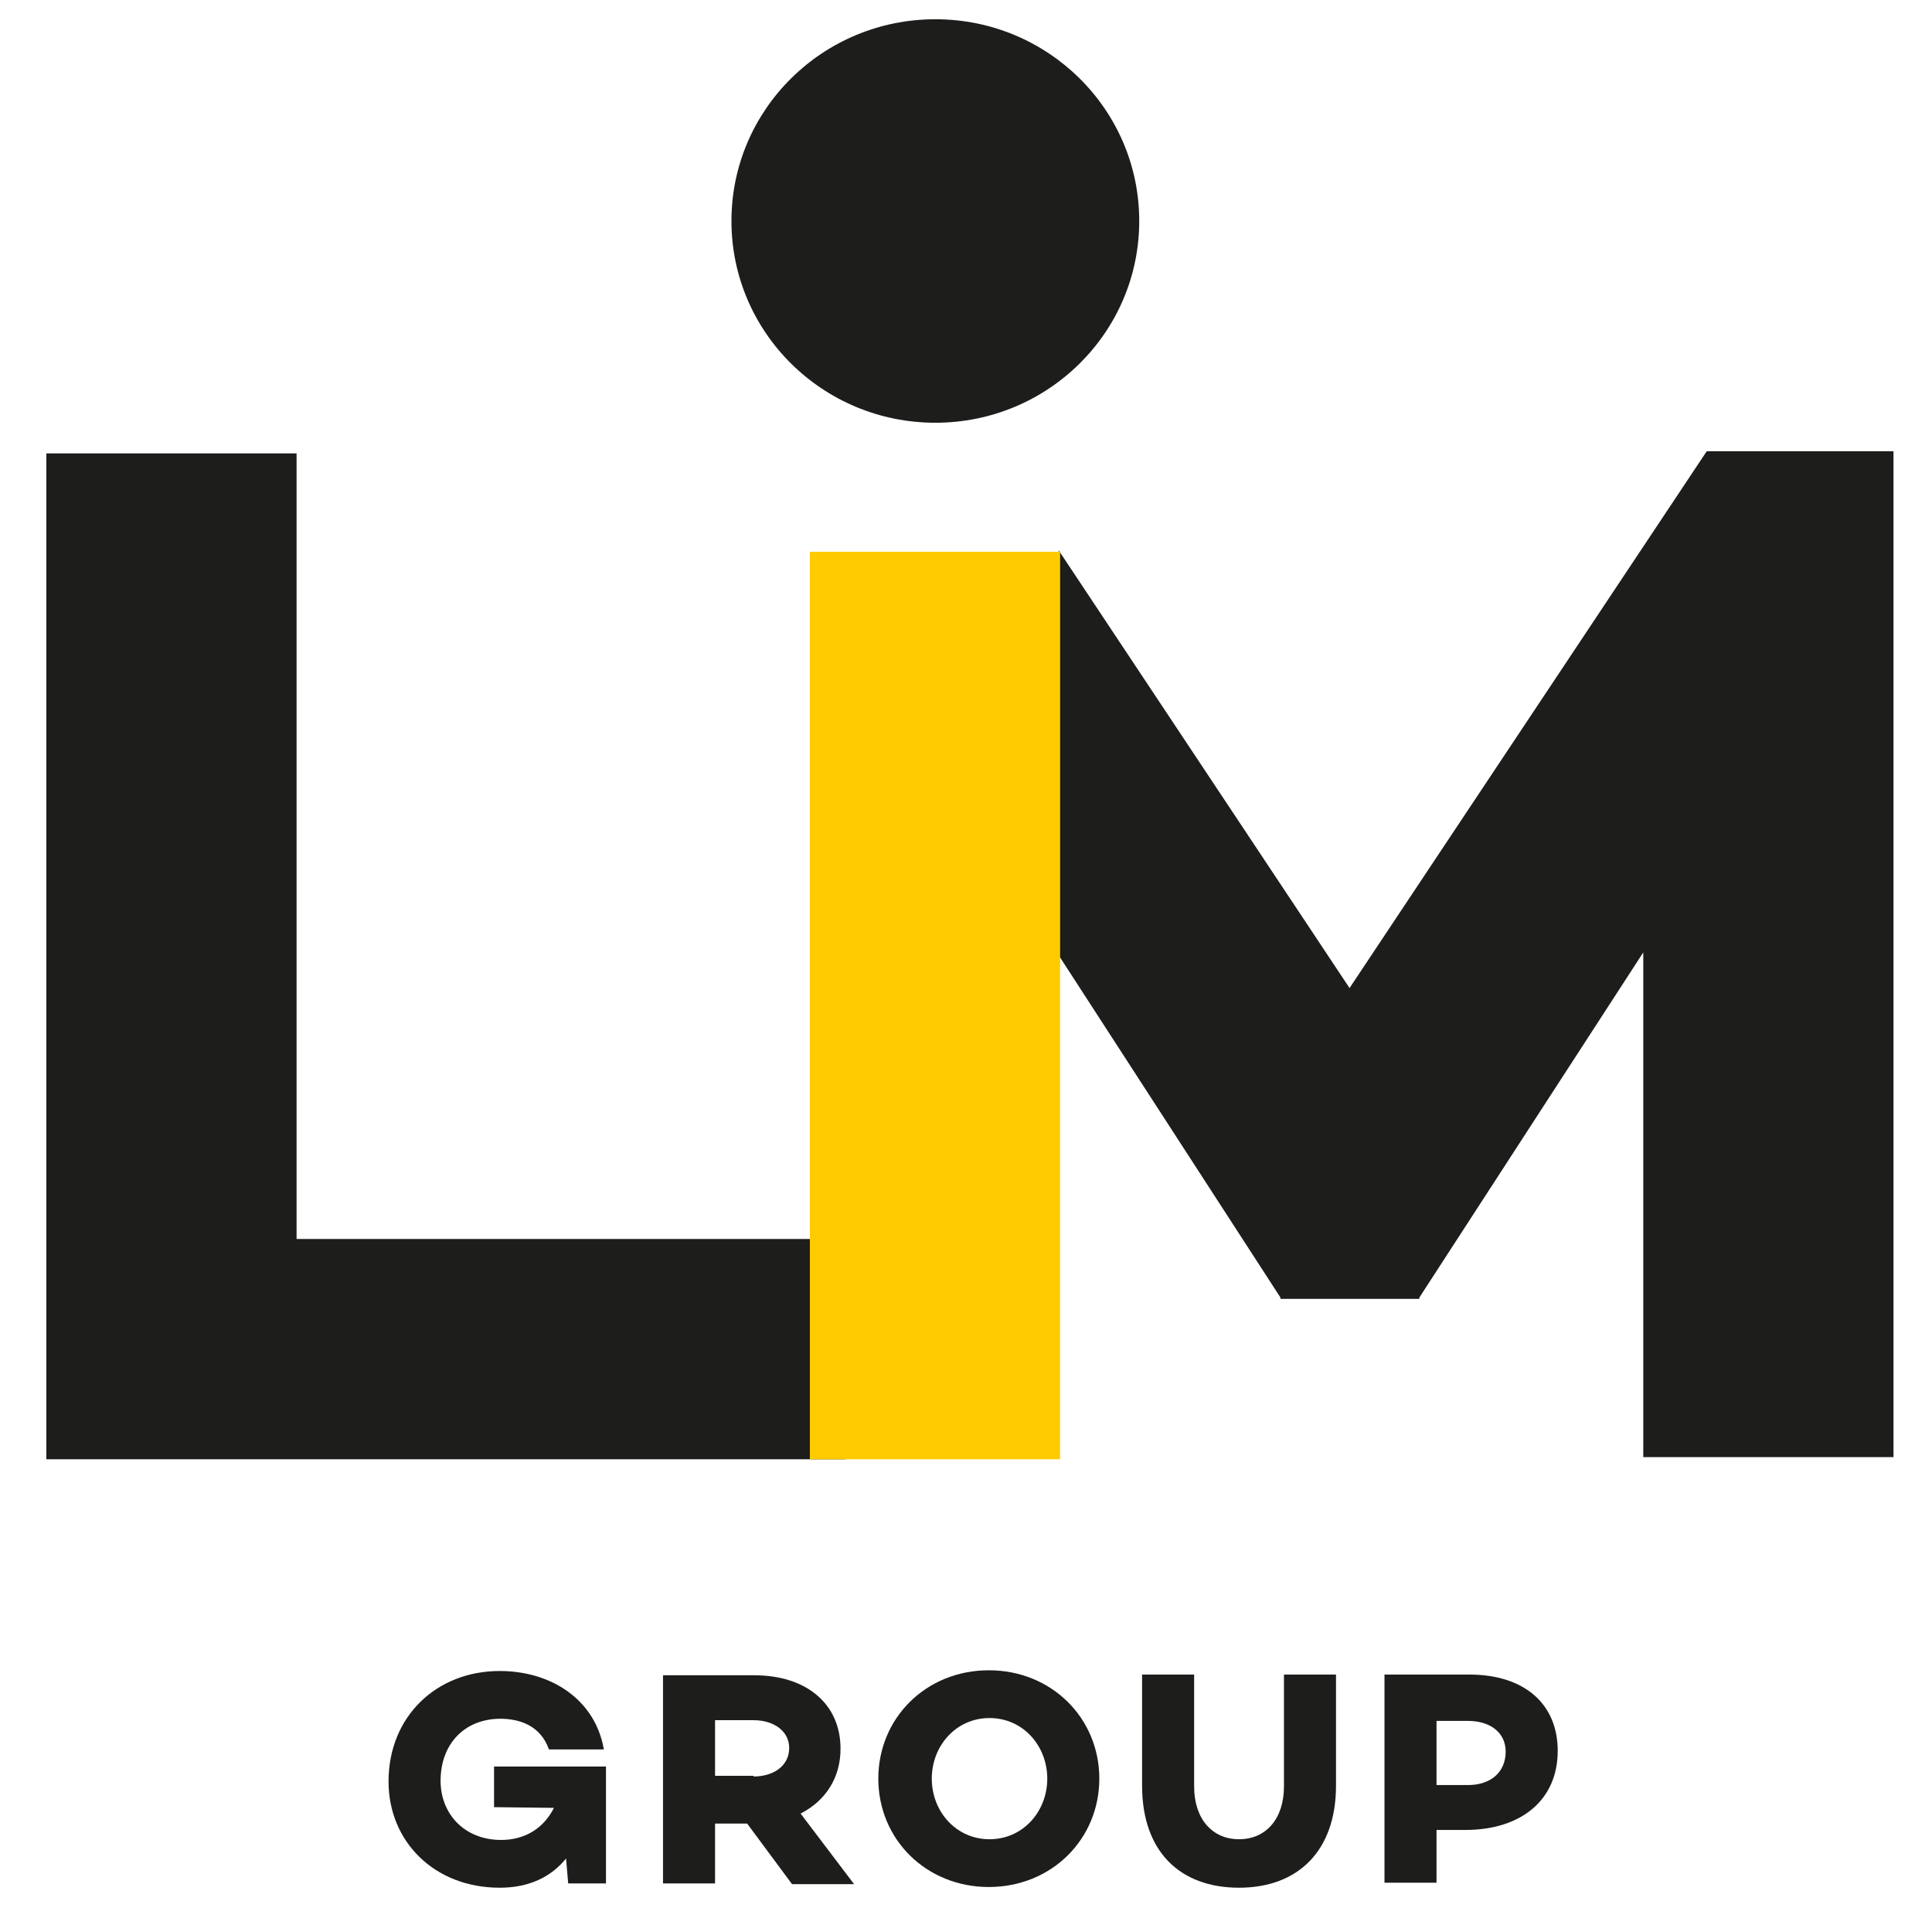
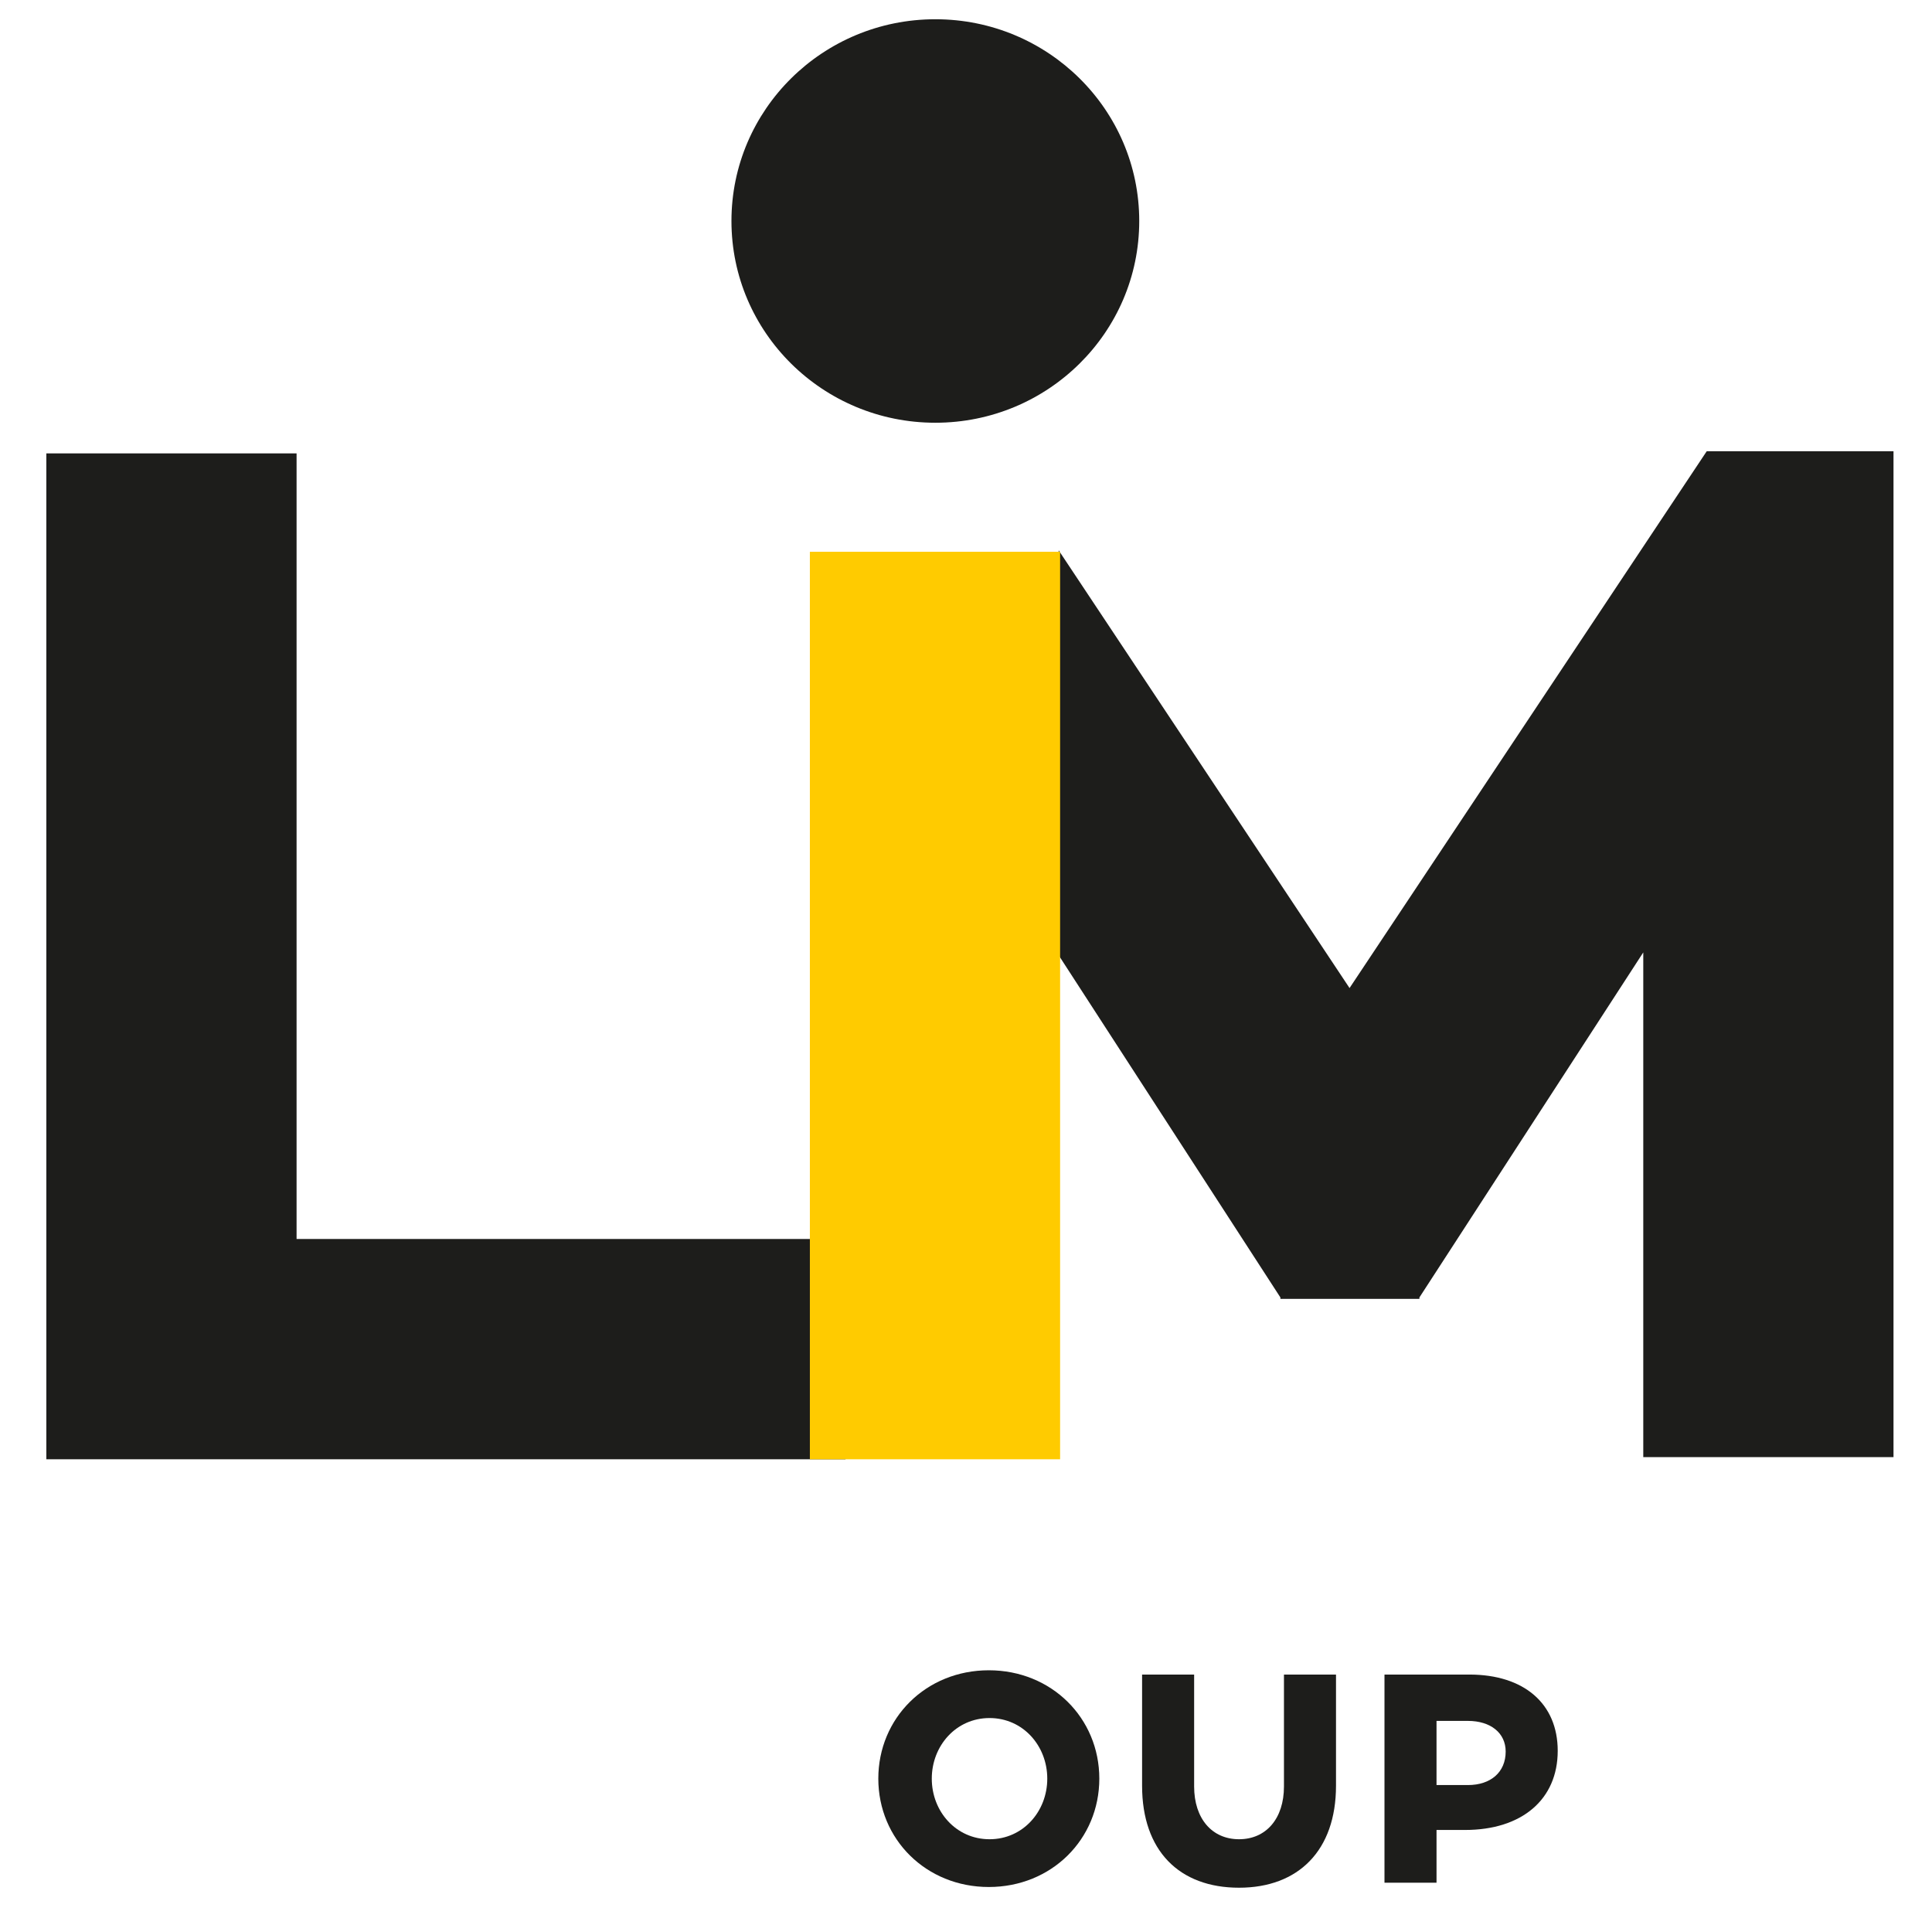
<svg xmlns="http://www.w3.org/2000/svg" version="1.1" id="Layer_1" x="0px" y="0px" viewBox="0 0 271 269" style="enable-background:new 0 0 271 269;" xml:space="preserve">
  <style type="text/css">
	.st0{fill:#1D1D1B;}
	.st1{fill:#FFCB00;}
</style>
  <g>
    <path class="st0" d="M118.6,204.7H6.5V63.6h35.1v110.2h77V204.7z" />
  </g>
  <ellipse class="st0" cx="131.2" cy="31" rx="28.6" ry="28.3" />
  <polygon class="st0" points="239.4,63.3 189.3,138.6 148.5,77.2 148.5,134 179.6,182 179.6,182.2 199.1,182.2 199.1,182   230.5,133.6 230.5,204.4 265.6,204.4 265.6,63.3 " />
  <g>
-     <path class="st0" d="M85.1,264.2h-5.4l-0.3-3.5c-2.1,2.6-5.2,4.1-9.3,4.1c-9.2,0-15.6-6.5-15.6-14.9c0-9.1,6.7-15.5,15.6-15.5   c7.2,0,13.4,4,14.6,11h-7.7c-1.2-3.4-4.2-4.3-6.8-4.3c-5,0-8.4,3.5-8.4,8.7c0,4.6,3.3,8.3,8.5,8.3c3.4,0,6-1.7,7.4-4.5l-8.4-0.1   v-5.7h15.7V264.2z" />
-     <path class="st0" d="M100.3,255.7v8.5H93v-29.2h12.8c7.3,0,12.1,4,12.1,10.3c0,4.1-2.1,7.3-5.6,9.1l7.5,9.9h-8.7l-6.3-8.5H100.3z    M105.7,249.2c2.8,0,5-1.5,5-4c0-2.4-2.2-3.9-5-3.9h-5.4v7.8H105.7z" />
    <path class="st0" d="M154.2,249.5c0,8.5-6.7,15.2-15.5,15.2s-15.5-6.7-15.5-15.2c0-8.5,6.7-15.2,15.5-15.2S154.2,241,154.2,249.5z    M146.9,249.5c0-4.6-3.4-8.5-8.1-8.5c-4.7,0-8.1,3.9-8.1,8.5c0,4.6,3.4,8.5,8.1,8.5C143.5,258,146.9,254.1,146.9,249.5z" />
    <path class="st0" d="M187.4,250.5c0,9.1-5.3,14.3-13.6,14.3c-8.4,0-13.6-5.2-13.6-14.3v-15.6h7.3v15.7c0,4.5,2.5,7.4,6.3,7.4   s6.3-2.9,6.3-7.4v-15.7h7.3V250.5z" />
    <path class="st0" d="M206.1,234.9c7.7,0,12.4,4.1,12.4,10.7c0,6.8-5,11.1-13,11.1h-4v7.4h-7.3v-29.2H206.1z M205.9,250.4   c3.2,0,5.3-1.8,5.3-4.7c0-2.6-2.1-4.3-5.3-4.3h-4.4v9H205.9z" />
  </g>
  <g>
    <path class="st1" d="M148.7,204.7h-35.1V77.4h35.1V204.7z" />
  </g>
</svg>